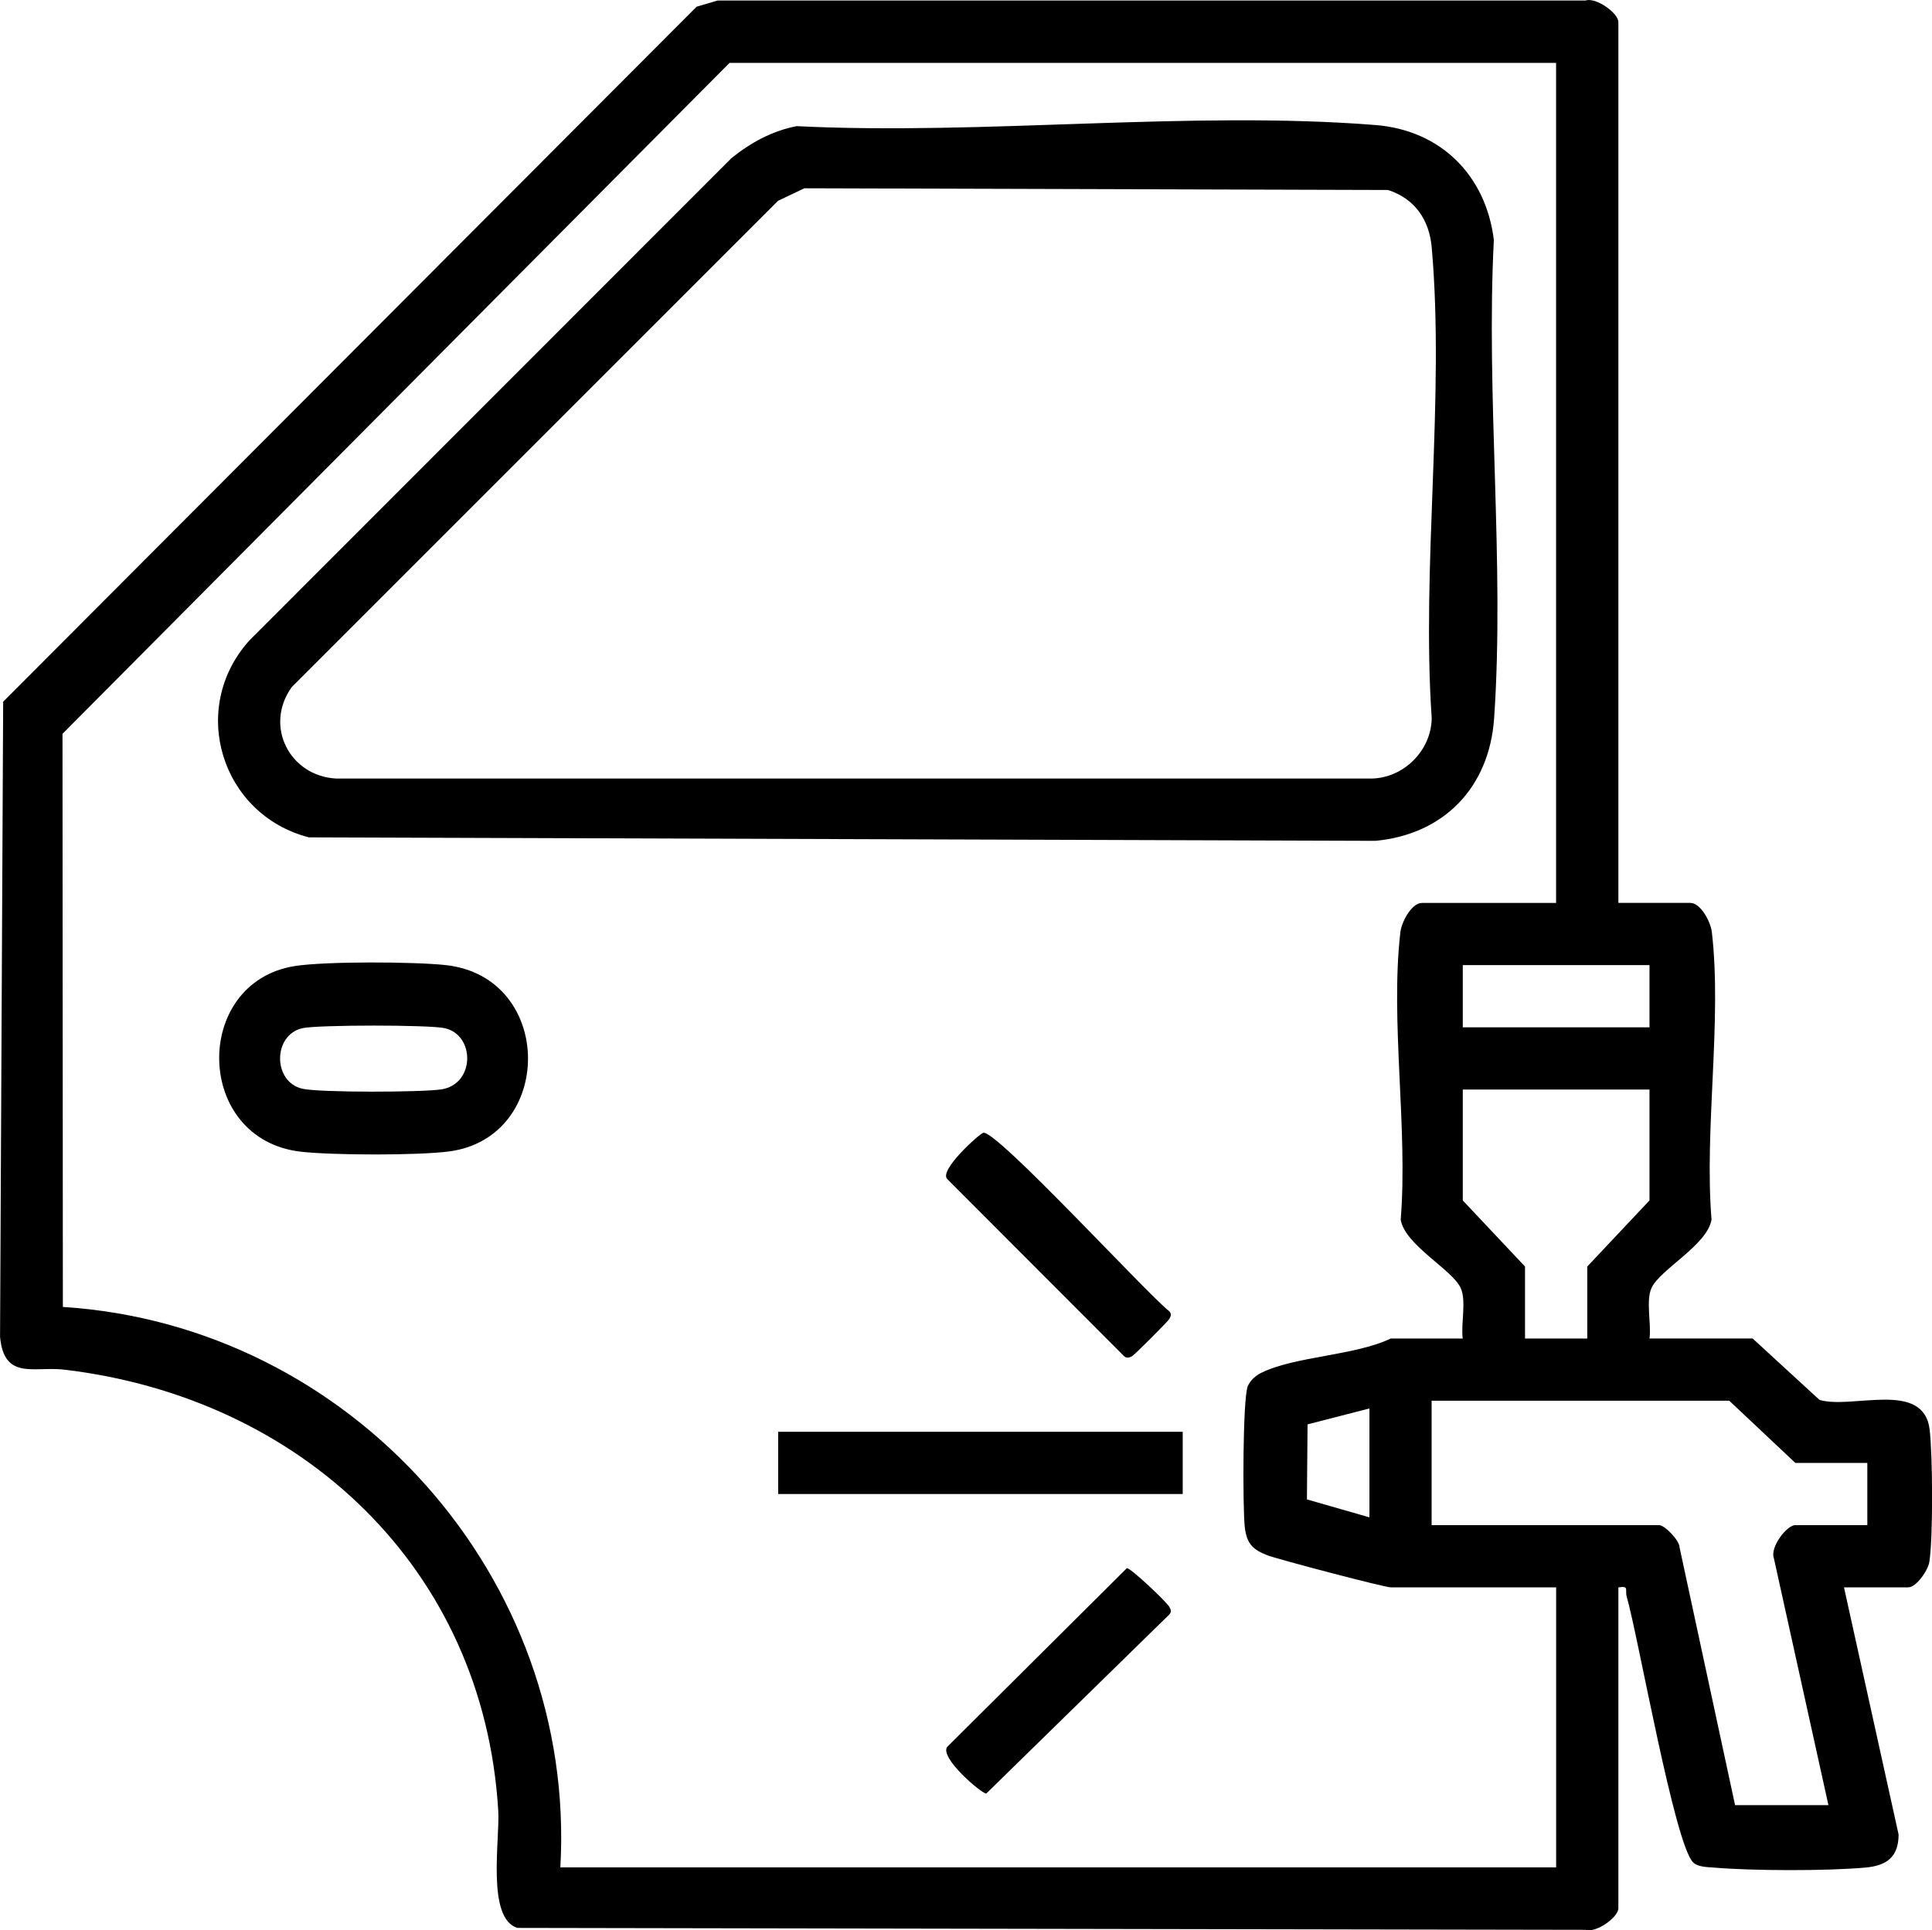
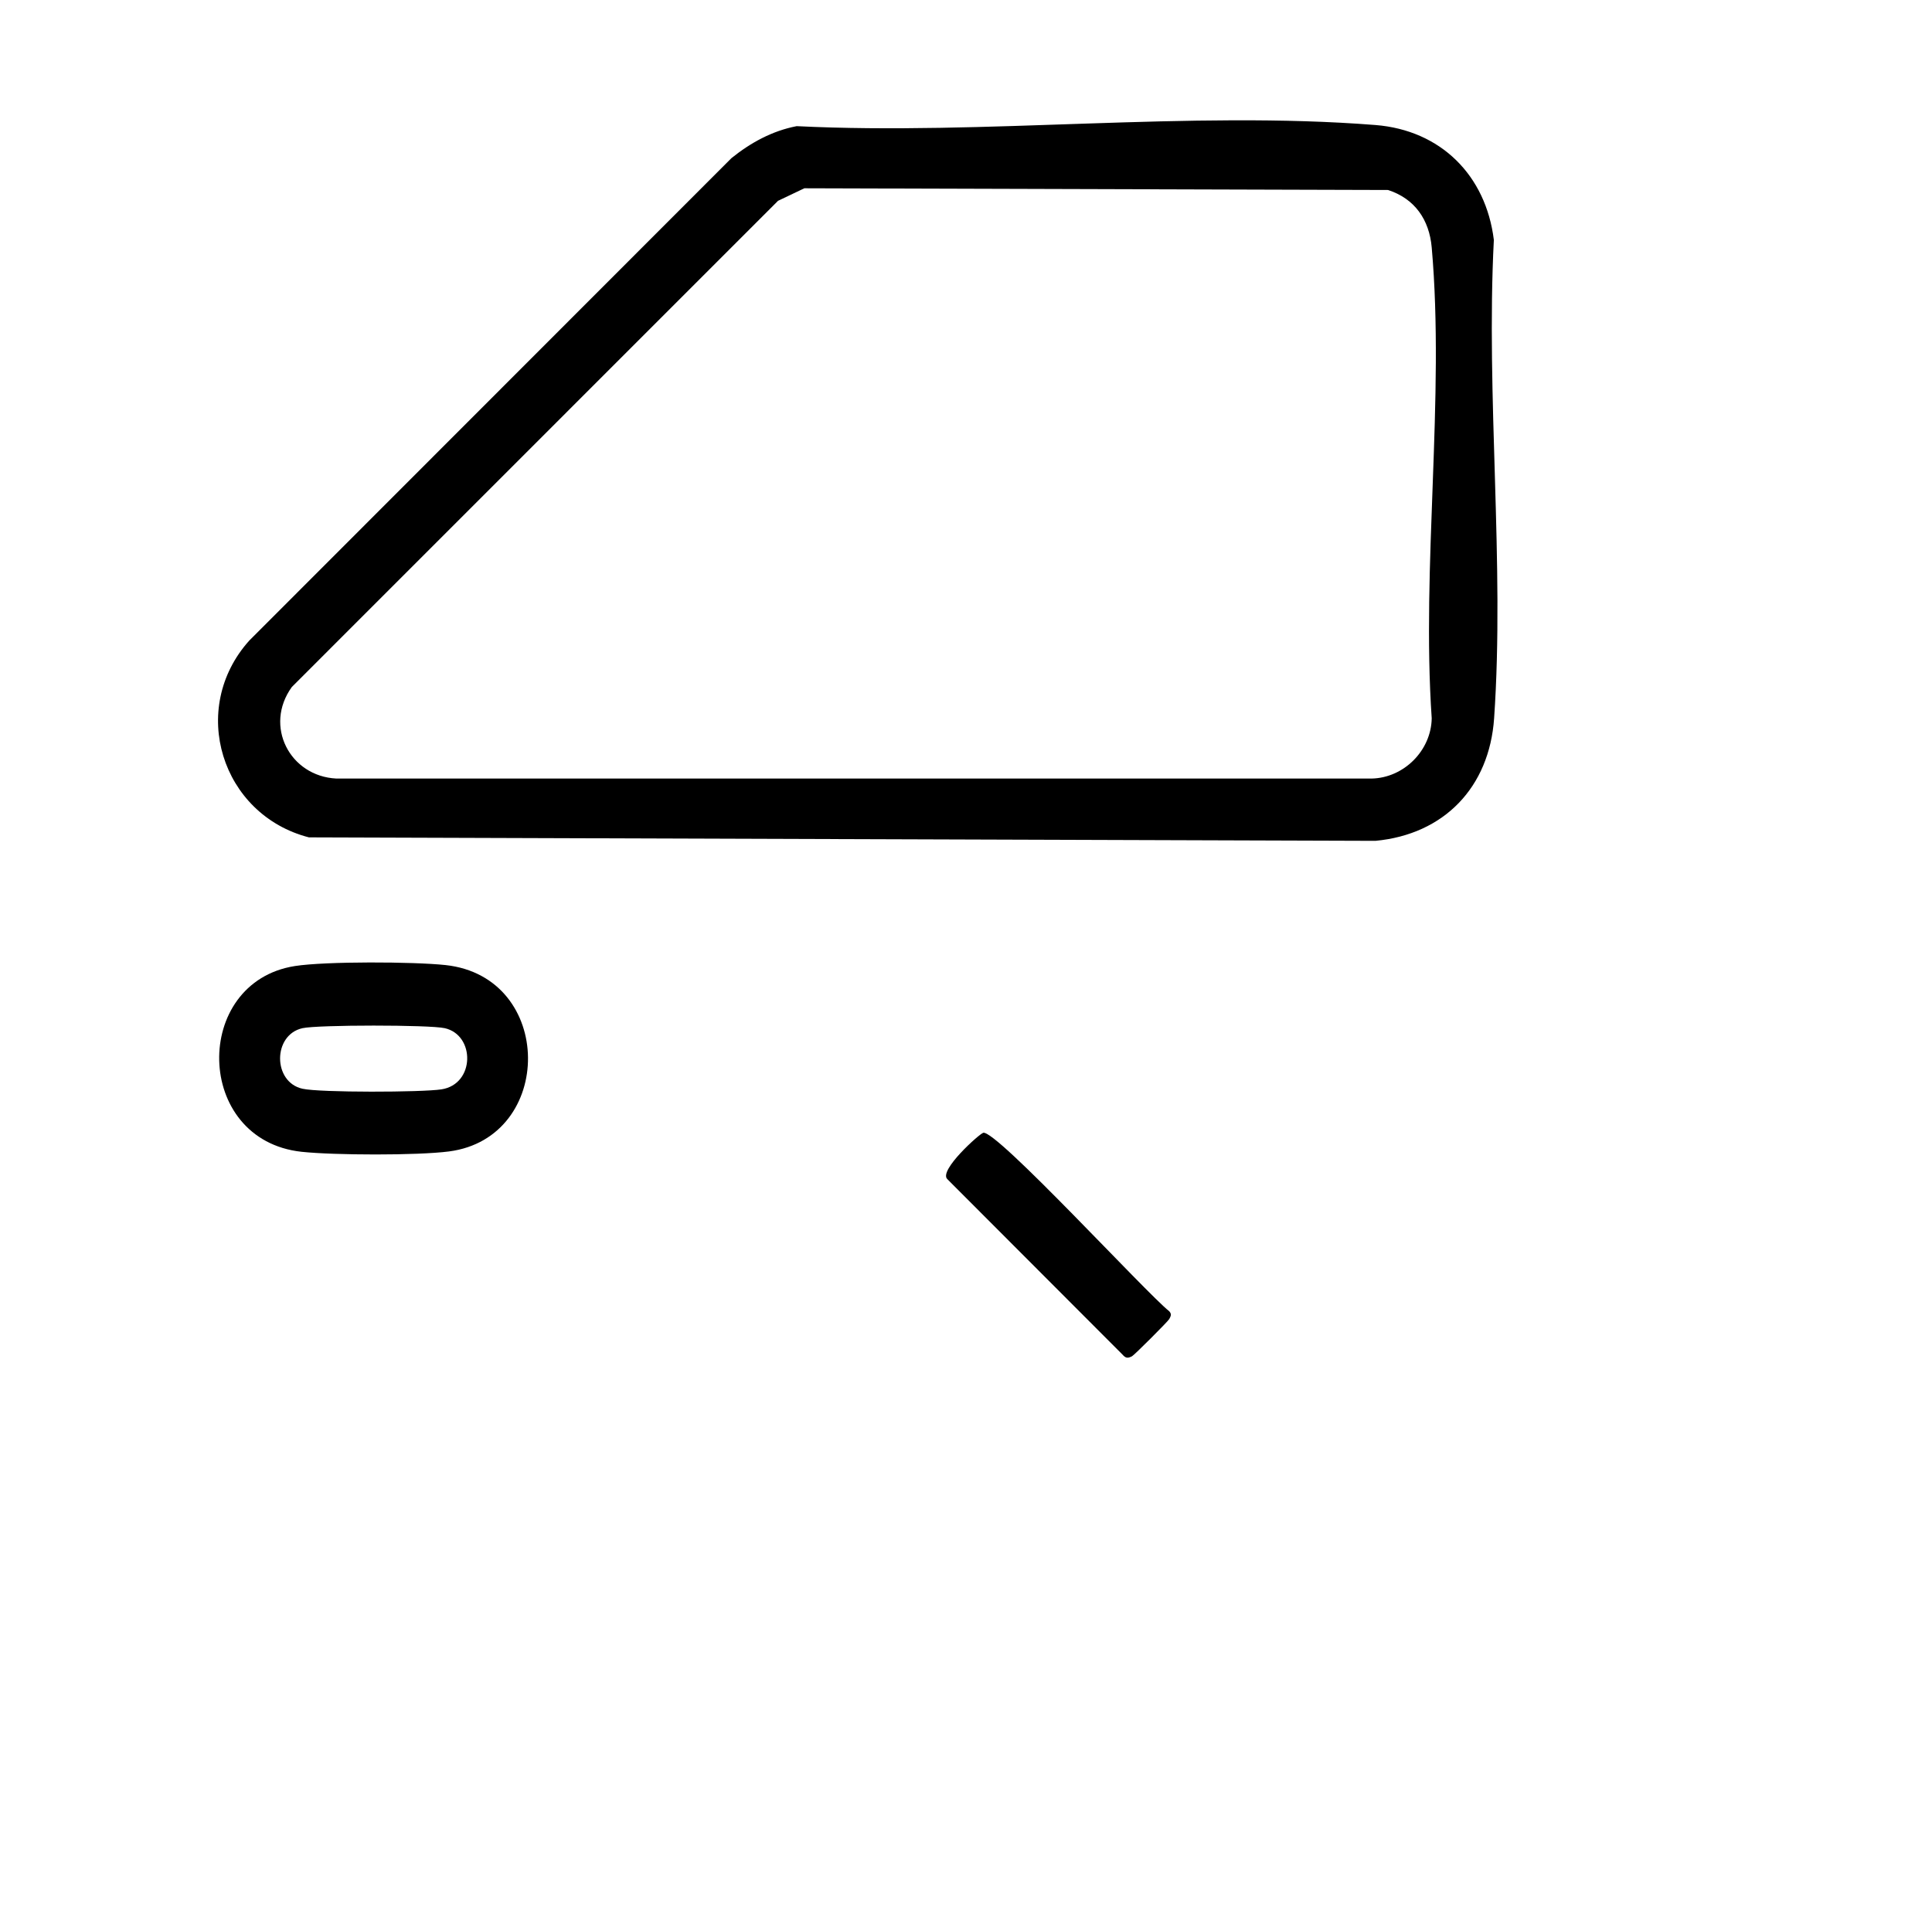
<svg xmlns="http://www.w3.org/2000/svg" id="Capa_2" viewBox="0 0 372.51 372.26">
  <g id="Capa_1-2">
-     <path d="M312.04,174.13h13.88c1.99,0,3.91,3.65,4.14,5.61,1.99,17.08-1.48,37.98-.06,55.47-.79,4.89-9.95,9.62-11.57,13.18-1.13,2.49,0,6.93-.39,9.74h19.88l12.9,11.85c6.31,1.87,20.1-3.91,21.24,5.76.58,4.92.68,20.76-.06,25.47-.26,1.68-2.52,4.92-4.08,4.92h-12.38l10.53,47.67c-.01,4.35-2.31,6-6.37,6.37-7.47.68-21.81.64-29.32,0-1.22-.1-2.99-.1-3.9-.97-3.59-3.42-10.55-43.27-12.84-51.32-.36-1.27.56-2.09-1.6-1.74v61.88c0,1.72-4.3,4.84-6.34,4.16l-205.95-.37c-5.98-1.87-3.35-16.98-3.68-22.57-2.79-46.94-38.13-79.69-83.66-85.09-5.82-.69-11.64,2.12-12.4-6.35l.6-122.47L134.32,1.29l4.06-1.19h167.32c2.04-.68,6.34,2.44,6.34,4.16v169.88ZM300.04,12.13h-159.38L12.05,141.52l.07,110.53c55.68,3.55,99.12,52.25,95.92,108.08h192v-54h-31.88c-1.23,0-21.73-5.39-23.81-6.19-2.86-1.11-3.97-2.28-4.34-5.41-.42-3.62-.42-24.85.58-27.2.48-1.13,1.54-2.07,2.65-2.6,6.55-3.19,17.94-3.26,24.91-6.59h13.88c-.39-2.8.74-7.24-.39-9.74-1.62-3.56-10.78-8.29-11.57-13.18,1.42-17.5-2.05-38.39-.06-55.47.23-1.95,2.16-5.61,4.14-5.61h25.88V12.13ZM318.04,186.13h-36v12h36v-12ZM318.04,210.13h-36v21.38l12,12.75v13.88h12v-13.88l12-12.75v-21.38ZM360.04,282.13h-13.88l-12.75-12h-57.38v24h43.88c1.02,0,3.93,2.91,3.93,4.32l10.7,49.68h18l-10.53-47.67c-.74-2.04,2.47-6.33,4.15-6.33h13.88v-12ZM264.04,292.63v-21l-11.93,3.07-.12,14.47,12.05,3.46Z" />
-     <path d="M153.61,24.33c36.17,1.79,75.81-3.05,111.58-.22,12.61,1,21.31,9.71,22.84,22.16-1.55,30.13,2.11,62.39.05,92.27-.92,13.27-9.62,22.37-22.88,23.62l-205.64-.67c-16.87-4.34-23.3-24.82-11.49-37.96L141.03,30.5c3.68-2.97,7.87-5.27,12.58-6.17ZM155.09,36.31l-5.08,2.42-93.74,93.76c-5.42,7.49-.42,17.22,8.6,17.66h199.56c6.25-.11,11.52-5.41,11.62-11.62-2-29.3,2.55-61.9,0-90.81-.47-5.35-3.26-9.4-8.42-11.08l-112.56-.33Z" />
+     <path d="M153.61,24.33c36.17,1.79,75.81-3.05,111.58-.22,12.61,1,21.31,9.71,22.84,22.16-1.55,30.13,2.11,62.39.05,92.27-.92,13.27-9.62,22.37-22.88,23.62l-205.64-.67c-16.87-4.34-23.3-24.82-11.49-37.96L141.03,30.5c3.68-2.97,7.87-5.27,12.58-6.17M155.09,36.31l-5.08,2.42-93.74,93.76c-5.42,7.49-.42,17.22,8.6,17.66h199.56c6.25-.11,11.52-5.41,11.62-11.62-2-29.3,2.55-61.9,0-90.81-.47-5.35-3.26-9.4-8.42-11.08l-112.56-.33Z" />
    <path d="M56.84,186.31c5.88-.93,22.97-.85,29.07-.19,21.09,2.29,21.07,33.28.68,35.94-6.12.8-22.21.74-28.44.07-20.79-2.25-21.13-32.7-1.31-35.82ZM58.32,198.29c-5.76,1.29-5.75,10.4,0,11.68,3.4.76,23.05.7,26.8.12,6.49-1.01,6.53-10.47.63-11.8-2.97-.67-24.45-.66-27.43,0Z" />
-     <rect x="150.04" y="276.13" width="78" height="12" />
    <path d="M189.56,218.46c2.49-.67,31.39,30.87,35.89,34.43.5.57.3.91,0,1.49-.23.45-6.73,6.94-7.18,7.18-.88.45-1.25.36-1.89-.37l-33.75-33.81c-1.63-1.7,6.2-8.71,6.93-8.9Z" />
-     <path d="M217.26,302.43c.7-.12,7.74,6.58,8.19,7.45.3.58.5.92,0,1.49l-35.29,34.53c-.93,0-9.09-6.96-7.52-9.01l34.63-34.46Z" />
  </g>
</svg>